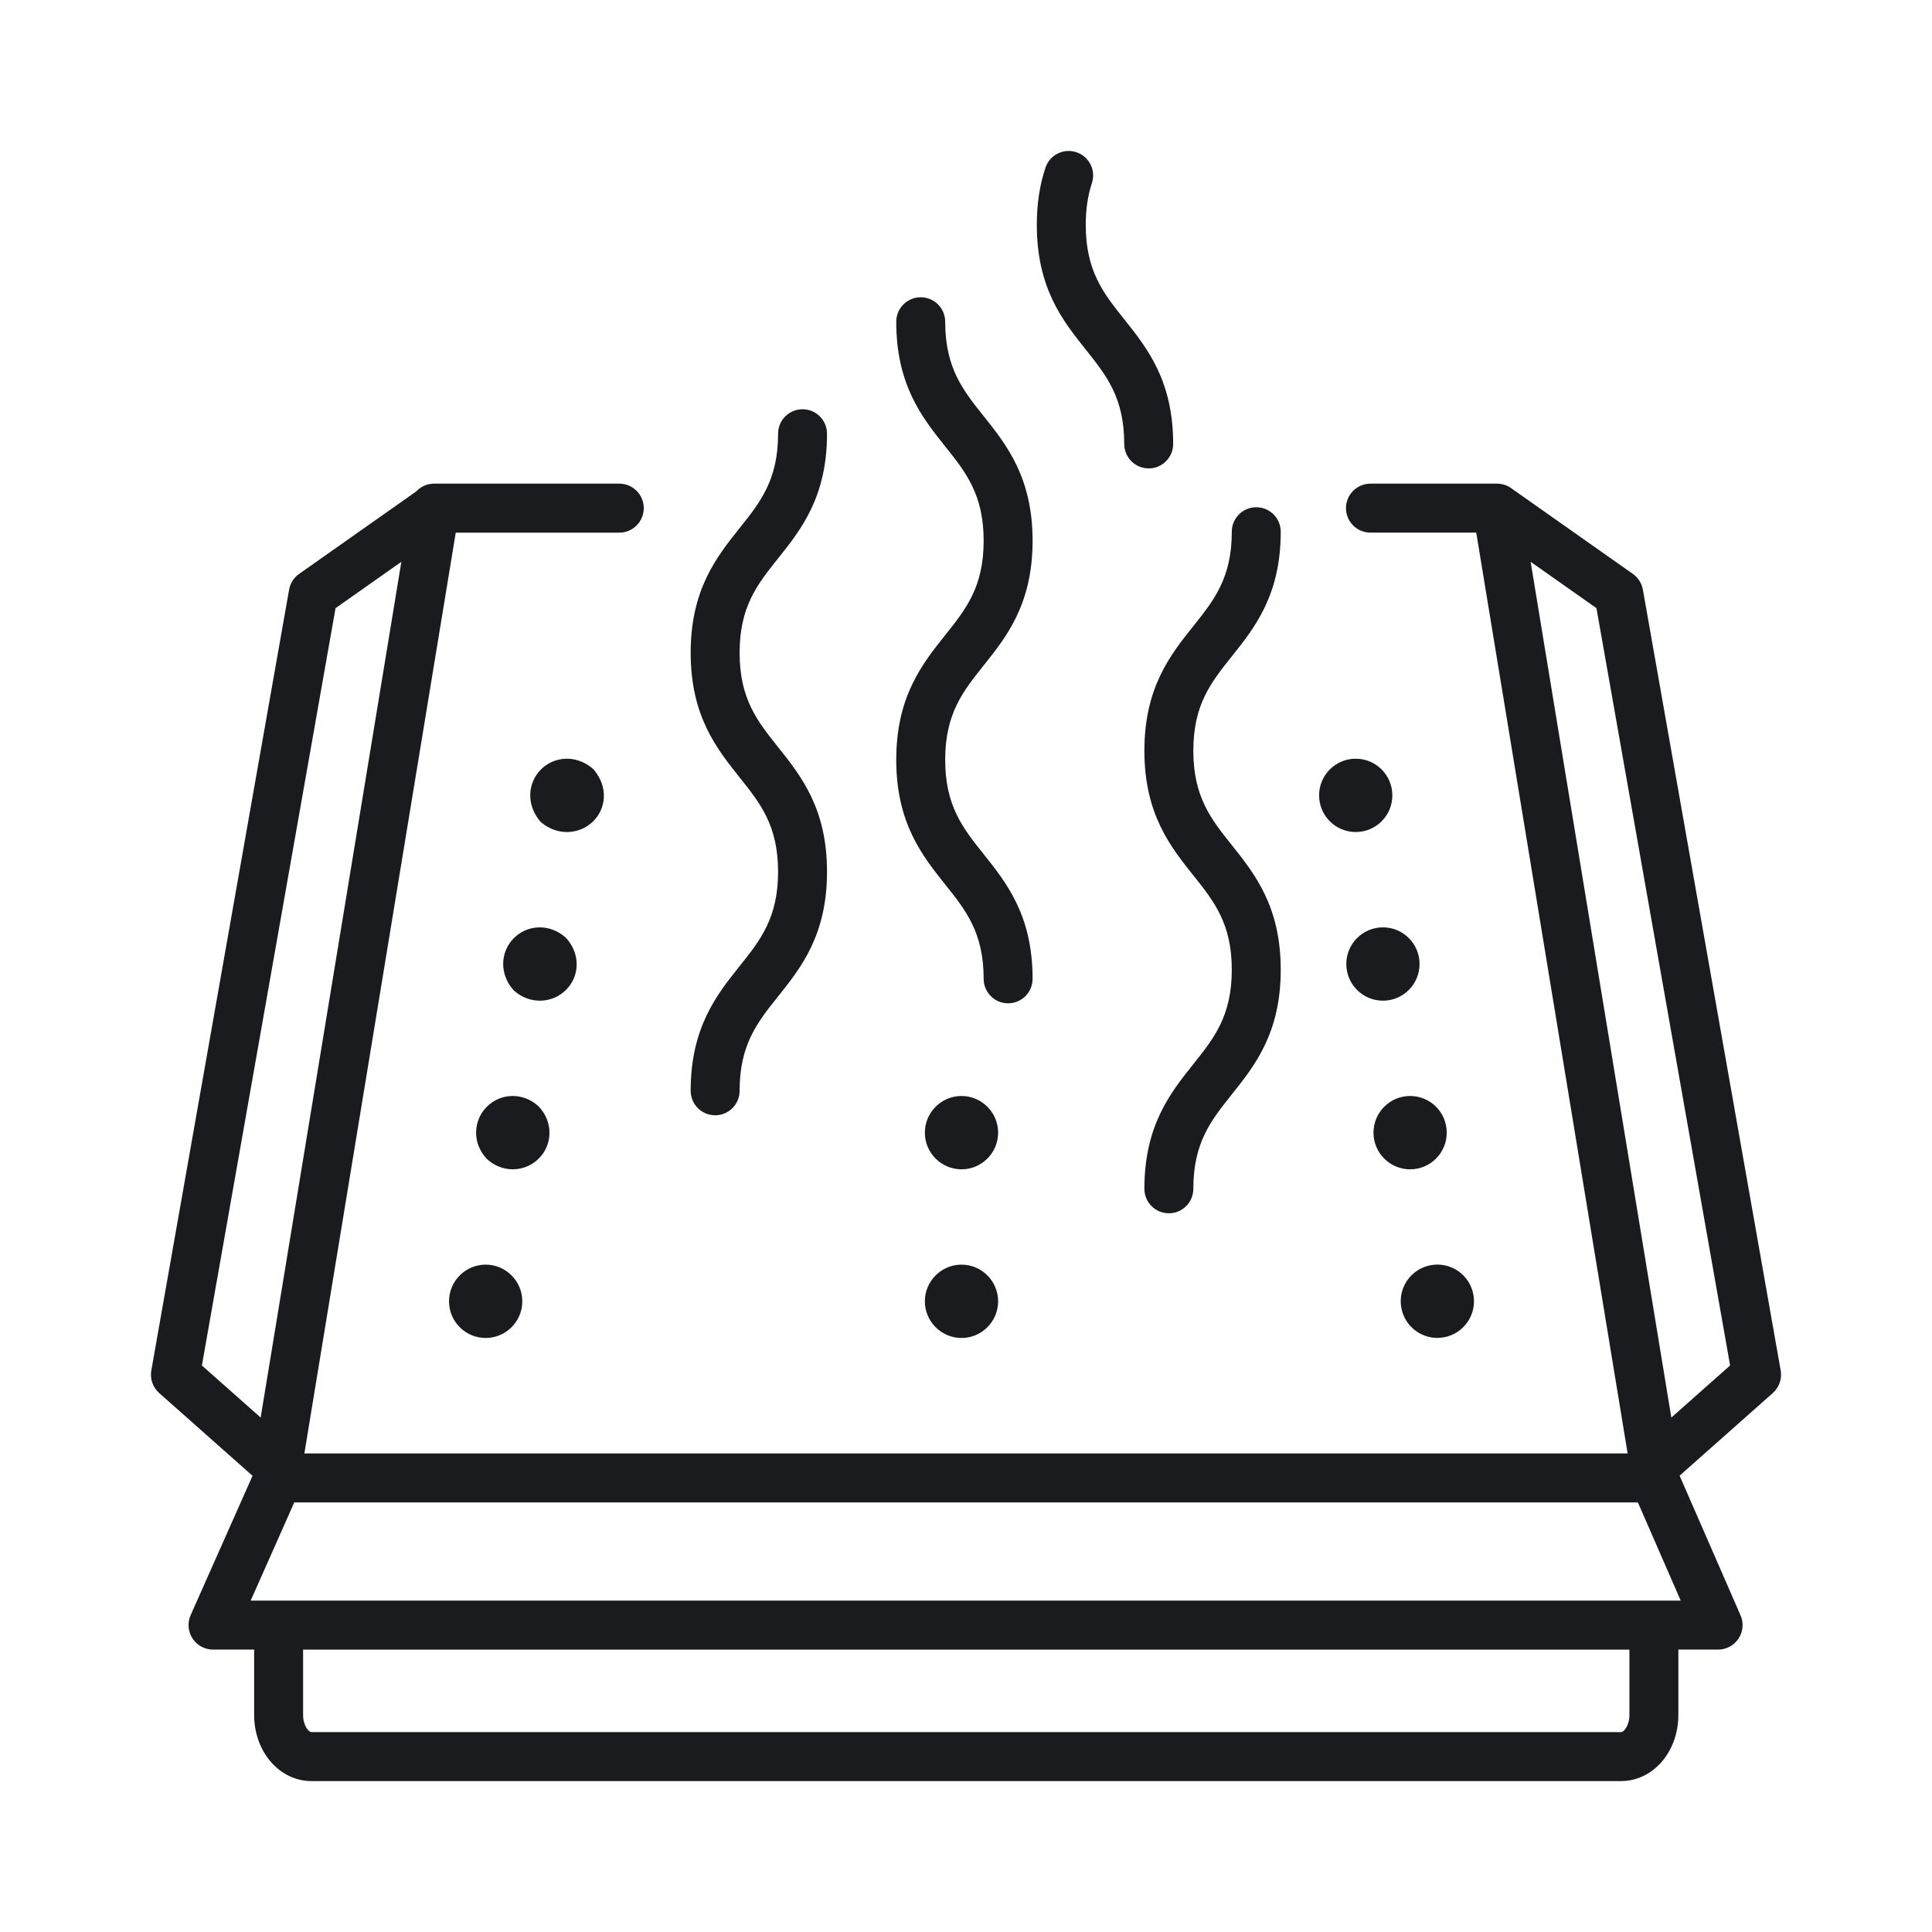
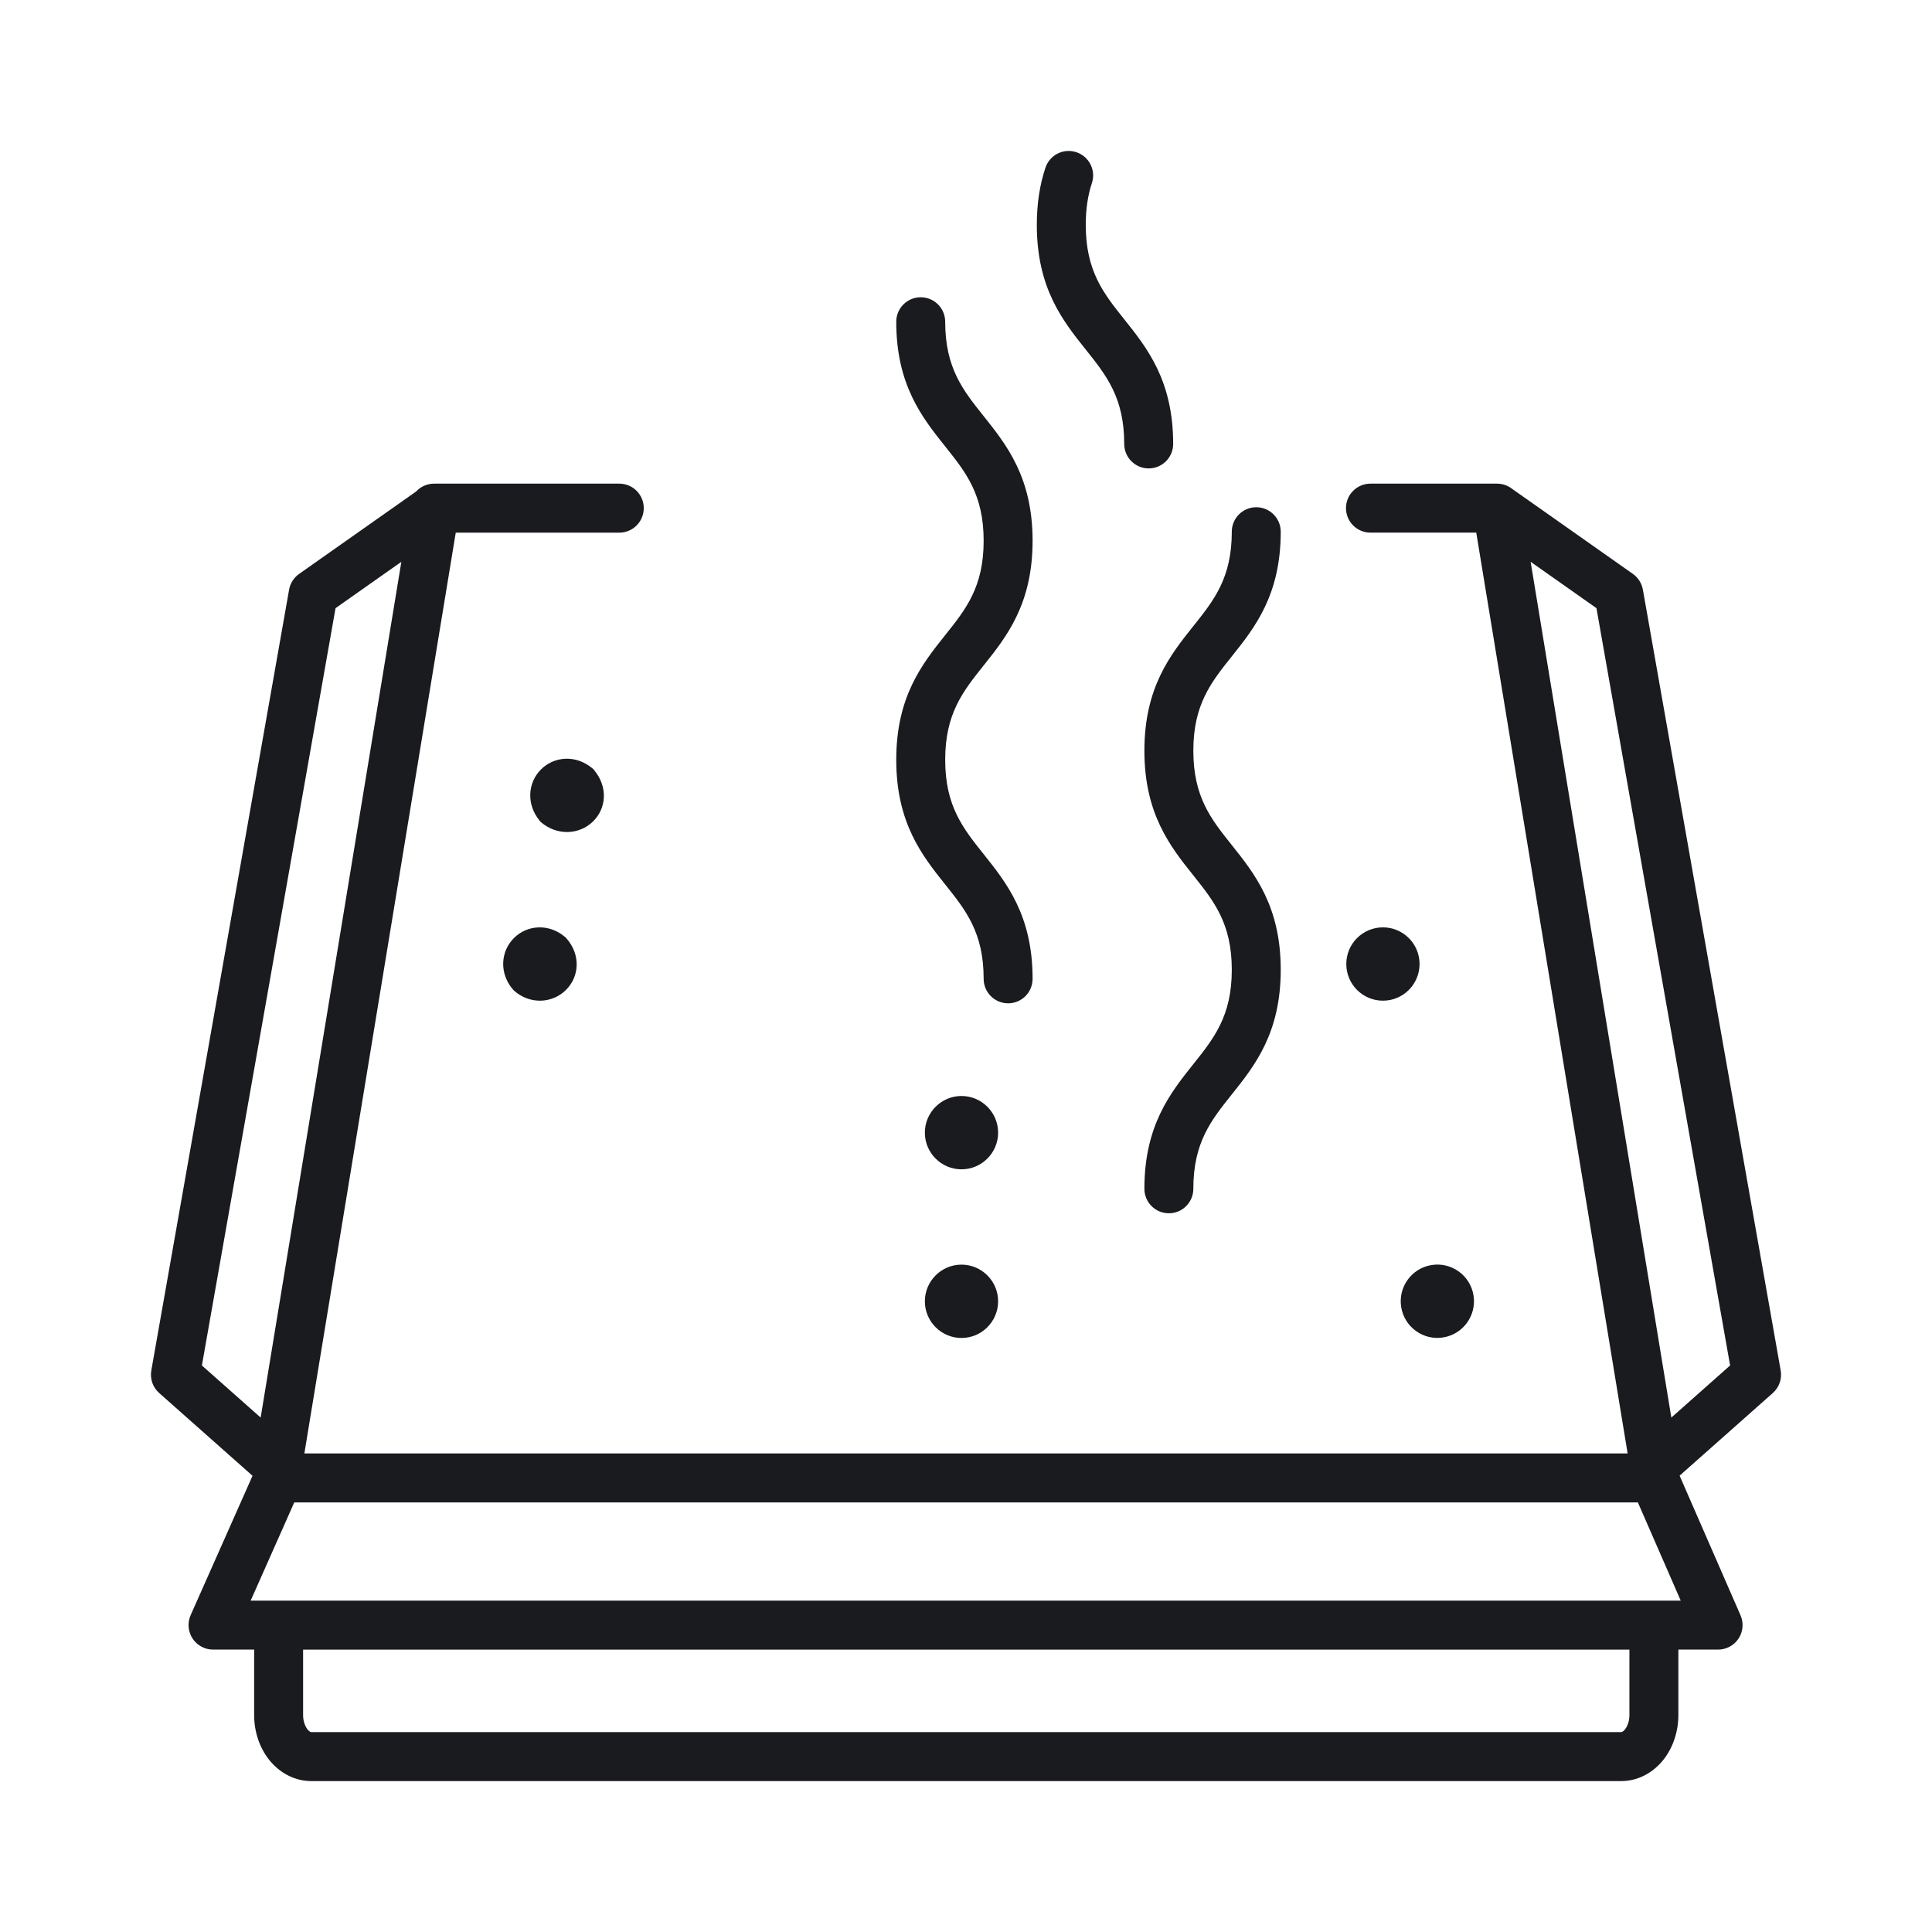
<svg xmlns="http://www.w3.org/2000/svg" fill="none" viewBox="0 0 96 96" height="96" width="96">
  <path fill="#1A1B1F" d="M30.005 39.627C30.027 39.149 29.862 38.681 29.528 38.273L29.475 38.209L29.41 38.157C29.015 37.838 28.557 37.681 28.084 37.702C27.628 37.723 27.2 37.912 26.878 38.236C26.555 38.56 26.367 38.99 26.349 39.447C26.329 39.921 26.49 40.381 26.812 40.777L26.866 40.842L26.931 40.895C27.291 41.185 27.728 41.343 28.17 41.343C28.194 41.343 28.217 41.343 28.241 41.342C28.693 41.325 29.122 41.145 29.448 40.836C29.785 40.516 29.983 40.087 30.005 39.627Z" />
-   <path fill="#1A1B1F" d="M67.365 41.343C68.37 41.343 69.185 40.528 69.185 39.522C69.185 38.515 68.37 37.7 67.365 37.7C66.36 37.7 65.545 38.515 65.545 39.522C65.545 40.528 66.36 41.343 67.365 41.343Z" />
  <path fill="#1A1B1F" d="M28.654 47.971C28.669 47.495 28.492 47.022 28.157 46.639L28.118 46.594L28.073 46.555C27.699 46.236 27.235 46.067 26.767 46.081C26.301 46.095 25.863 46.284 25.533 46.615C25.204 46.946 25.015 47.385 25.003 47.852C24.991 48.323 25.162 48.79 25.487 49.165L25.526 49.21L25.571 49.249C25.926 49.556 26.37 49.723 26.825 49.723C26.84 49.723 26.855 49.723 26.871 49.723C27.336 49.711 27.775 49.527 28.108 49.205C28.446 48.877 28.64 48.439 28.654 47.971Z" />
  <path fill="#1A1B1F" d="M68.717 49.723C69.722 49.723 70.537 48.907 70.537 47.901C70.537 46.895 69.722 46.08 68.717 46.08C67.711 46.08 66.897 46.895 66.897 47.901C66.897 48.907 67.711 49.723 68.717 49.723Z" />
-   <path fill="#1A1B1F" d="M27.303 56.315C27.311 55.832 27.126 55.365 26.784 55L26.738 54.955C26.38 54.628 25.923 54.453 25.45 54.459C24.974 54.466 24.526 54.656 24.189 54.993C23.853 55.331 23.664 55.779 23.658 56.255C23.651 56.733 23.831 57.194 24.164 57.555L24.209 57.6C24.56 57.924 25.009 58.102 25.478 58.102C25.486 58.102 25.494 58.102 25.501 58.102C25.978 58.096 26.428 57.908 26.766 57.572C27.105 57.236 27.297 56.791 27.303 56.315Z" />
  <path fill="#1A1B1F" d="M47.776 54.459C46.773 54.459 45.956 55.277 45.956 56.281C45.956 57.286 46.773 58.103 47.776 58.103C48.779 58.103 49.596 57.286 49.596 56.281C49.596 55.277 48.779 54.459 47.776 54.459Z" />
-   <path fill="#1A1B1F" d="M70.068 58.103C71.074 58.103 71.888 57.287 71.888 56.281C71.888 55.275 71.074 54.459 70.068 54.459C69.063 54.459 68.248 55.275 68.248 56.281C68.248 57.287 69.063 58.103 70.068 58.103Z" />
-   <path fill="#1A1B1F" d="M24.133 62.839C23.646 62.839 23.189 63.029 22.845 63.373C22.502 63.717 22.312 64.174 22.312 64.661C22.312 65.148 22.502 65.605 22.845 65.949C23.189 66.293 23.646 66.483 24.133 66.483C25.136 66.483 25.953 65.665 25.953 64.661C25.953 63.657 25.136 62.839 24.133 62.839Z" />
  <path fill="#1A1B1F" d="M47.776 62.839C46.773 62.839 45.956 63.657 45.956 64.661C45.956 65.665 46.773 66.483 47.776 66.483C48.779 66.483 49.596 65.665 49.596 64.661C49.596 63.657 48.779 62.839 47.776 62.839Z" />
  <path fill="#1A1B1F" d="M71.713 66.456C72.705 66.295 73.379 65.359 73.218 64.366C73.057 63.373 72.122 62.699 71.13 62.86C70.138 63.021 69.464 63.957 69.625 64.95C69.786 65.943 70.721 66.618 71.713 66.456Z" />
  <path fill="#1A1B1F" d="M88.481 68.096L81.634 29.3C81.578 28.983 81.399 28.702 81.137 28.517L75.139 24.293C74.932 24.13 74.671 24.032 74.387 24.032H68.097C67.426 24.032 66.881 24.577 66.881 25.249C66.881 25.921 67.426 26.466 68.097 26.466H73.354L80.876 72.219H15.124L22.646 26.467H30.773C31.444 26.467 31.988 25.922 31.988 25.25C31.988 24.577 31.444 24.032 30.773 24.032H21.57C21.217 24.032 20.9 24.183 20.678 24.422L14.863 28.517C14.6 28.702 14.421 28.983 14.365 29.3L7.519 68.096C7.445 68.513 7.593 68.939 7.91 69.219L12.548 73.331L9.473 80.256C9.306 80.632 9.341 81.068 9.565 81.413C9.789 81.758 10.173 81.967 10.584 81.967H12.628V85.216C12.628 86.04 12.889 86.826 13.362 87.43C13.896 88.11 14.663 88.501 15.466 88.501H80.559C81.362 88.501 82.129 88.11 82.663 87.43C83.136 86.825 83.397 86.04 83.397 85.216V81.967H85.371C85.781 81.967 86.164 81.76 86.389 81.417C86.614 81.073 86.65 80.639 86.486 80.263L83.459 73.325L88.09 69.219C88.407 68.938 88.555 68.513 88.481 68.096ZM16.673 30.219L19.943 27.916L12.952 70.438L10.032 67.849L16.673 30.219ZM80.965 85.216C80.965 85.746 80.683 86.067 80.559 86.067H15.466C15.342 86.067 15.061 85.746 15.061 85.216V81.968H80.965V85.216ZM12.456 79.533L14.622 74.654H81.385L83.514 79.533H12.456ZM83.048 70.438L76.057 27.916L79.327 30.219L85.968 67.849L83.048 70.438Z" />
  <path fill="#1A1B1F" d="M44.534 37.754C44.534 40.901 45.829 42.524 46.971 43.955C47.994 45.236 48.877 46.343 48.877 48.636C48.877 49.309 49.422 49.854 50.093 49.854C50.765 49.854 51.309 49.309 51.309 48.636C51.309 45.49 50.014 43.867 48.872 42.436C47.849 41.155 46.966 40.048 46.966 37.754C46.966 35.46 47.849 34.354 48.872 33.072C50.014 31.641 51.309 30.018 51.309 26.871C51.309 23.724 50.014 22.102 48.872 20.67C47.849 19.389 46.966 18.282 46.966 15.988C46.966 15.316 46.422 14.771 45.75 14.771C45.078 14.771 44.534 15.316 44.534 15.988C44.534 19.135 45.829 20.758 46.971 22.189C47.994 23.47 48.877 24.577 48.877 26.871C48.877 29.166 47.994 30.272 46.971 31.553C45.829 32.984 44.534 34.607 44.534 37.754Z" />
  <path fill="#1A1B1F" d="M55.862 22.058C55.862 22.731 56.406 23.275 57.078 23.275C57.749 23.275 58.294 22.731 58.294 22.058C58.294 18.911 56.999 17.289 55.856 15.857C54.834 14.577 53.951 13.47 53.951 11.176C53.951 10.398 54.05 9.719 54.255 9.101C54.467 8.463 54.121 7.775 53.484 7.563C52.847 7.351 52.159 7.697 51.947 8.334C51.659 9.204 51.519 10.133 51.519 11.177C51.519 14.323 52.813 15.946 53.956 17.377C54.978 18.658 55.862 19.764 55.862 22.058Z" />
-   <path fill="#1A1B1F" d="M34.319 54.201C34.319 54.873 34.863 55.418 35.535 55.418C36.207 55.418 36.751 54.873 36.751 54.201C36.751 51.907 37.634 50.8 38.657 49.519C39.799 48.088 41.094 46.465 41.094 43.318C41.094 40.17 39.799 38.548 38.657 37.117C37.634 35.836 36.751 34.729 36.751 32.435C36.751 30.14 37.634 29.034 38.657 27.753C39.799 26.322 41.094 24.699 41.094 21.552C41.094 20.88 40.55 20.335 39.878 20.335C39.206 20.335 38.662 20.88 38.662 21.552C38.662 23.846 37.779 24.953 36.756 26.234C35.614 27.665 34.319 29.288 34.319 32.435C34.319 35.582 35.614 37.204 36.756 38.636C37.779 39.917 38.662 41.023 38.662 43.318C38.662 45.612 37.779 46.718 36.756 48C35.614 49.431 34.319 51.054 34.319 54.201Z" />
  <path fill="#1A1B1F" d="M59.302 43.505C60.324 44.786 61.207 45.892 61.207 48.187C61.207 50.481 60.324 51.587 59.302 52.868C58.159 54.3 56.864 55.922 56.864 59.07C56.864 59.742 57.408 60.287 58.08 60.287C58.752 60.287 59.296 59.742 59.296 59.07C59.296 56.775 60.179 55.669 61.202 54.388C62.345 52.957 63.639 51.334 63.639 48.187C63.639 45.039 62.345 43.417 61.202 41.985C60.179 40.705 59.296 39.598 59.296 37.303C59.296 35.009 60.179 33.903 61.202 32.622C62.345 31.191 63.639 29.568 63.639 26.421C63.639 25.749 63.095 25.204 62.423 25.204C61.752 25.204 61.207 25.749 61.207 26.421C61.207 28.715 60.324 29.822 59.302 31.103C58.159 32.534 56.864 34.157 56.864 37.303C56.864 40.45 58.159 42.073 59.302 43.505Z" />
</svg>